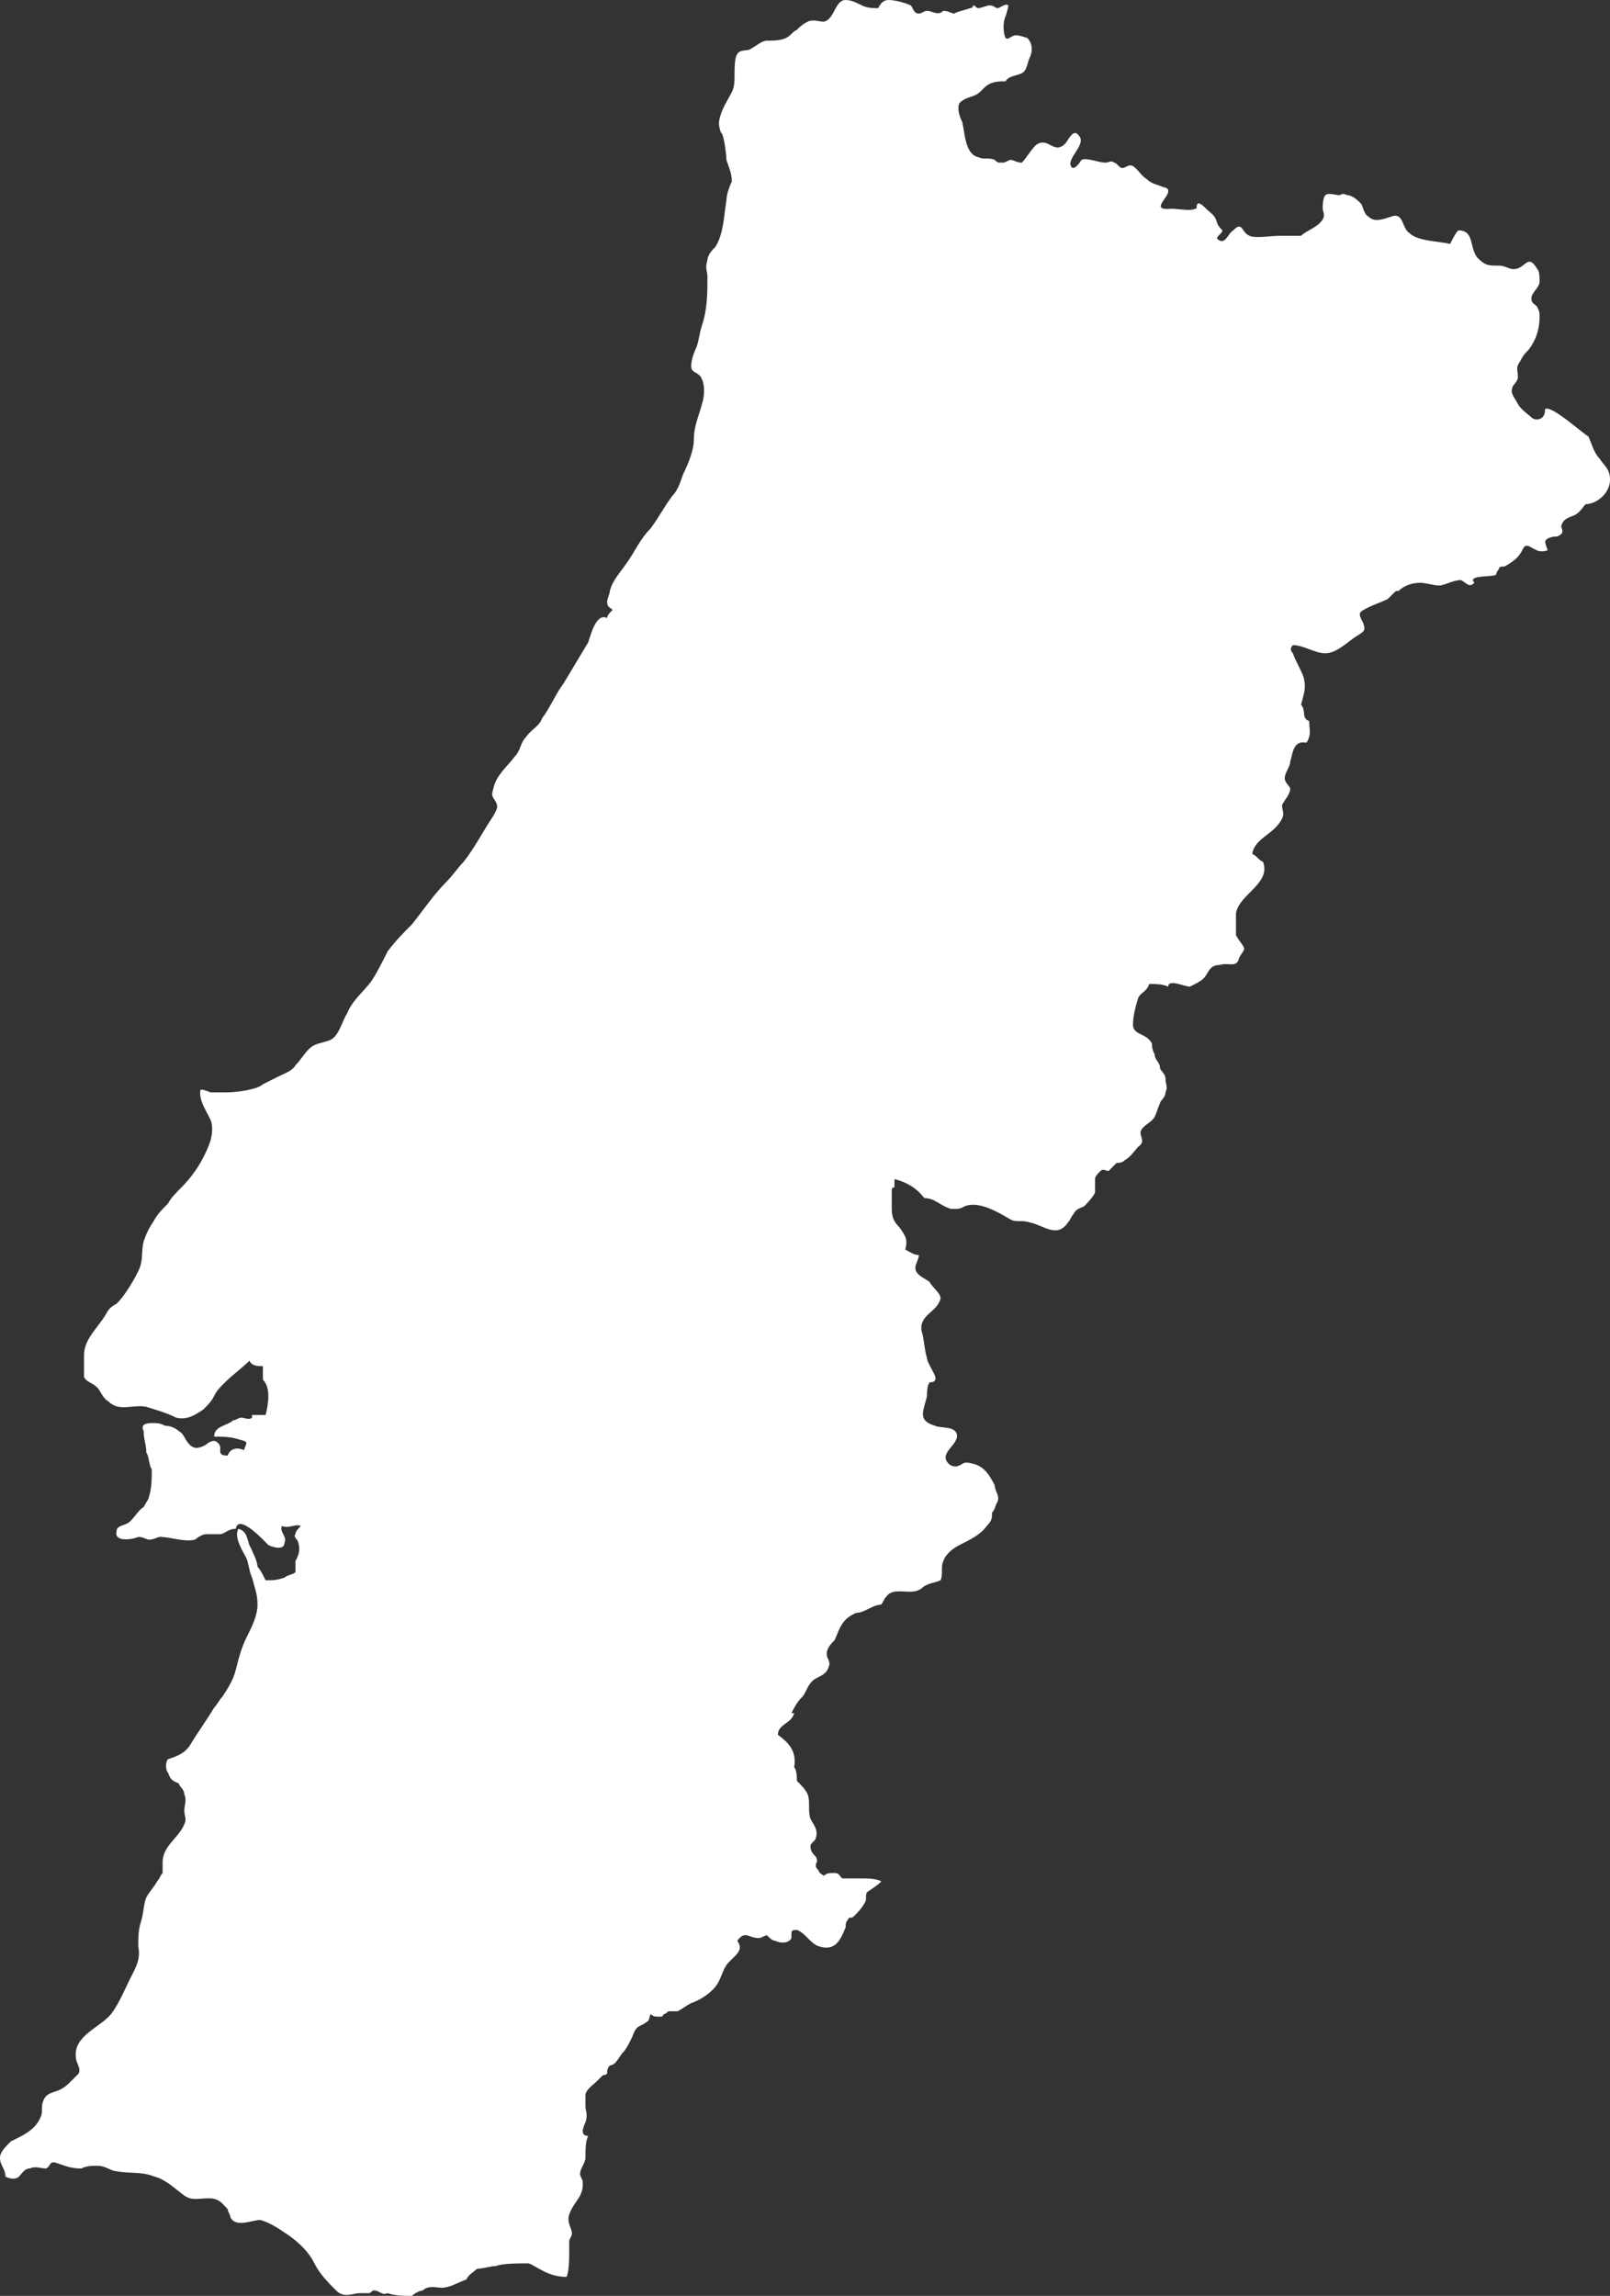
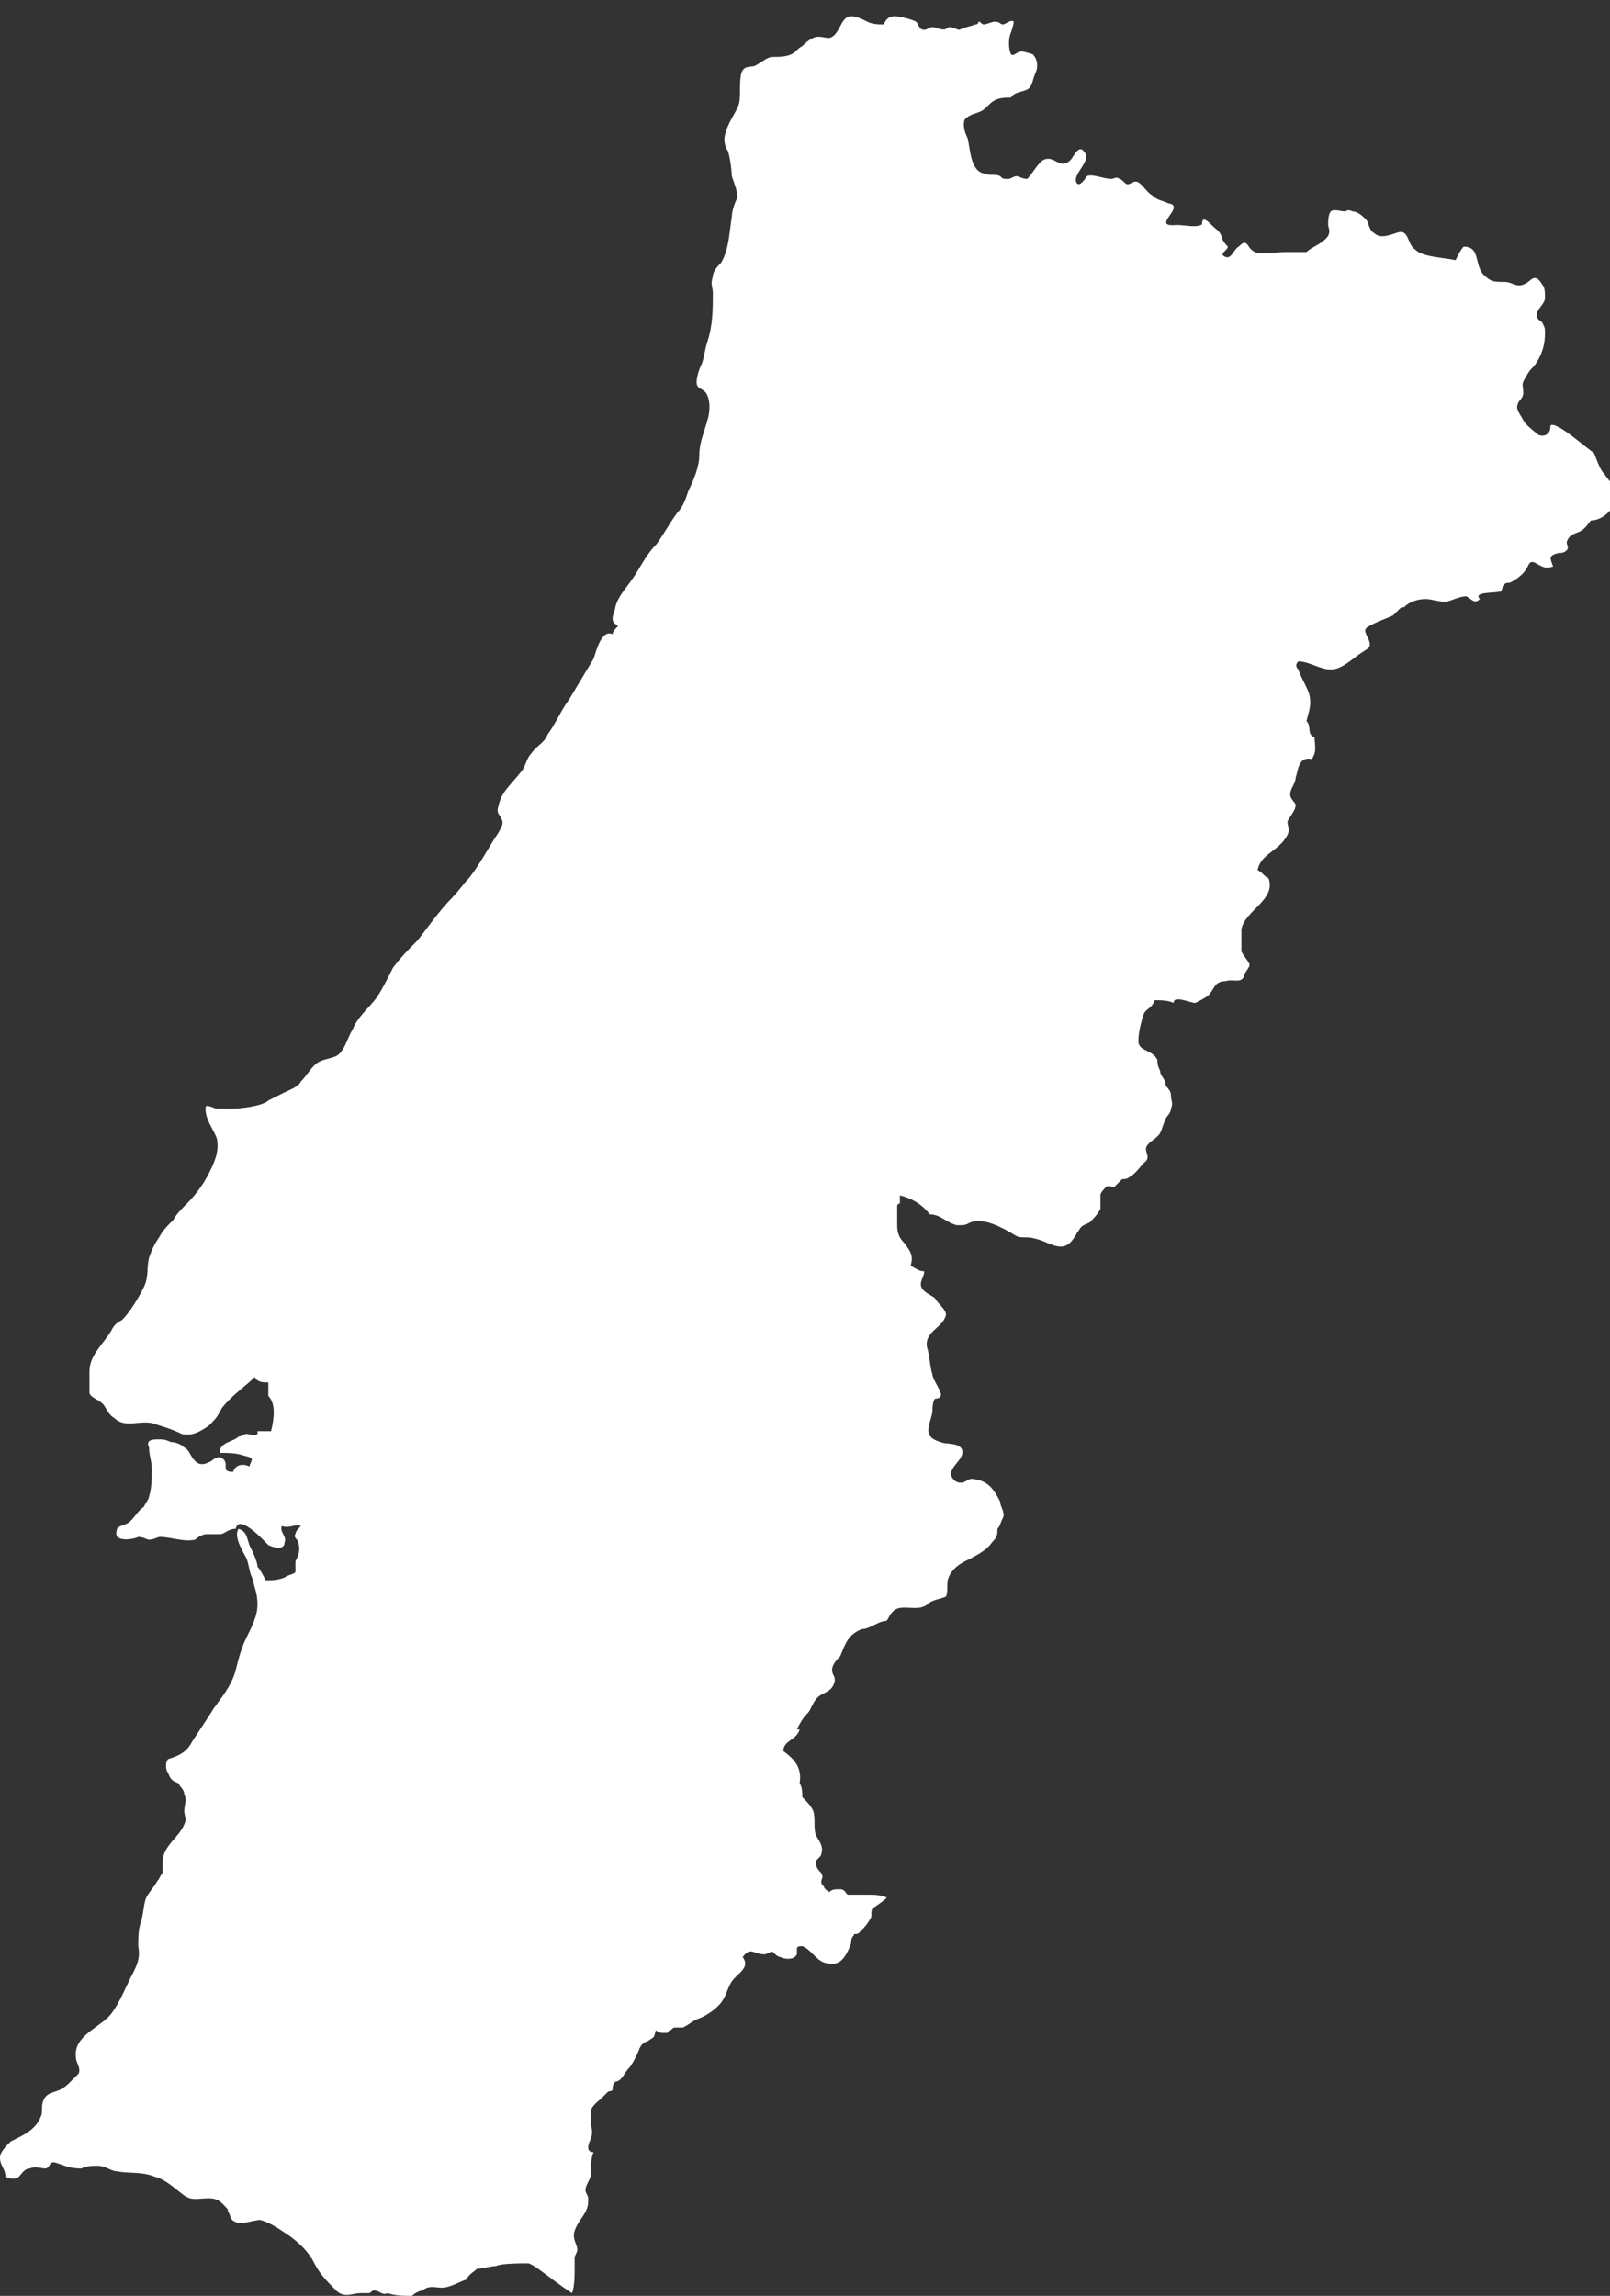
<svg xmlns="http://www.w3.org/2000/svg" version="1.1" id="Layer_1" fill="#ffffff" x="0px" y="0px" viewBox="-2369.1 4296.5 59.4 84.7" style="enable-background:new -2369.1 4296.5 59.4 84.7;" xml:space="preserve">
  <rect x="-2369.1" y="4296.5" width="59.4" height="84.7" fill="#333333" stroke="none" />
-   <path d="M-2349.6,4380c-0.3,0-1,0-1.2,0.1c-0.2,0-0.5,0.1-0.7,0.1c-0.1,0.1-0.3,0.2-0.4,0.4c-0.3,0.1-0.6,0.3-0.9,0.3  c-0.2,0-0.5-0.1-0.7,0.1c-0.1,0-0.3,0.1-0.4,0.2c-0.3,0-0.6,0-0.9-0.1c-0.2,0.1-0.3-0.1-0.5-0.1c-0.1,0-0.1,0.1-0.2,0.1  c-0.1,0-0.2,0-0.3,0c-0.3,0-0.6,0.2-0.9-0.1c-0.3-0.3-0.6-0.6-0.8-1c-0.2-0.4-0.5-0.7-0.9-1c-0.3-0.2-0.7-0.5-1.1-0.6  c-0.3,0-0.9,0.3-1.1-0.1c0-0.1-0.1-0.2-0.1-0.3c-0.2-0.2-0.3-0.4-0.7-0.4s-0.6,0.1-0.9-0.1c-0.4-0.3-0.7-0.6-1.1-0.7  c-0.5-0.2-0.9-0.1-1.4-0.2c-0.2,0-0.4-0.2-0.7-0.2c-0.2,0-0.4,0-0.6,0.1c-0.4,0-0.6-0.1-0.9-0.2c-0.3-0.1-0.2,0.1-0.4,0.2  c-0.2,0-0.4-0.1-0.6,0c-0.2,0-0.3,0.2-0.4,0.3s-0.3,0.1-0.5,0c0-0.3-0.2-0.4-0.2-0.7c0-0.2,0.2-0.4,0.4-0.6c0.4-0.2,0.9-0.4,1.1-0.9  c0.1-0.2,0-0.4,0.1-0.6c0.1-0.3,0.4-0.3,0.6-0.4c0.2-0.1,0.3-0.2,0.4-0.3c0.1-0.1,0.2-0.2,0.3-0.3c0.1-0.2-0.1-0.4-0.1-0.6  c-0.1-0.8,0.9-1.1,1.3-1.6c0.3-0.4,0.5-0.9,0.7-1.3c0.2-0.4,0.4-0.7,0.3-1.2c0-0.3,0-0.6,0.1-0.9c0.1-0.3,0.1-0.7,0.2-0.9  c0.1-0.2,0.3-0.4,0.4-0.6c0.1-0.1,0.1-0.2,0.2-0.3c0-0.1,0-0.3,0-0.4c0-0.6,0.6-0.9,0.8-1.4c0.1-0.2,0-0.3,0-0.5s0.1-0.4,0-0.6  c0-0.2-0.2-0.3-0.2-0.4c-0.2-0.1-0.3-0.1-0.4-0.4c-0.1-0.1-0.1-0.4,0-0.5c0.3-0.1,0.6-0.2,0.8-0.5c0.3-0.5,0.6-0.9,0.9-1.4  c0.1-0.1,0.2-0.3,0.3-0.4c0.2-0.3,0.4-0.6,0.5-1s0.2-0.8,0.4-1.2c0.2-0.4,0.4-0.8,0.4-1.2s-0.1-0.6-0.2-1c-0.1-0.2-0.1-0.4-0.2-0.7  c-0.1-0.2-0.5-0.8-0.3-1.1c0.3,0.1,0.3,0.3,0.4,0.6c0.1,0.2,0.3,0.6,0.3,0.8c0.1,0.1,0.2,0.3,0.3,0.5c0.3,0,0.4,0,0.7-0.1  c0.1-0.1,0.3-0.1,0.4-0.2c0-0.1,0-0.3,0-0.4c0.1-0.2,0.2-0.4,0.1-0.7c0-0.1-0.2-0.2-0.1-0.3c0-0.1,0.1-0.2,0.2-0.3  c-0.2-0.1-0.4,0.1-0.7,0c-0.1,0.2,0.2,0.4,0.1,0.6c0,0.3-0.4,0.2-0.6,0.1c-0.1-0.1-1.1-1.2-1.2-0.6c-0.3,0-0.4,0.2-0.6,0.2  c-0.2,0-0.3,0-0.5,0c-0.1,0-0.3,0.1-0.4,0.2c-0.4,0.1-0.9-0.1-1.3-0.1c-0.1,0-0.2,0.1-0.4,0.1c-0.1,0-0.2-0.1-0.4-0.1  c-0.2,0.1-0.9,0.2-0.8-0.2c0-0.2,0.2-0.2,0.4-0.3c0.2-0.1,0.4-0.5,0.6-0.6c0.1-0.2,0.2-0.3,0.2-0.4c0.1-0.3,0.1-0.7,0.1-1  c-0.1-0.1-0.1-0.5-0.2-0.6c0-0.3-0.1-0.5-0.1-0.8c-0.1-0.2,0-0.3,0.3-0.3c0.2,0,0.3,0,0.5,0.1c0.2,0,0.4,0.1,0.5,0.2  c0.2,0.1,0.2,0.3,0.4,0.5c0.2,0.2,0.4,0.1,0.6,0c0.1-0.1,0.3-0.2,0.4-0.1c0.3,0.2-0.1,0.5,0.4,0.5c0.1-0.3,0.4-0.3,0.6-0.2  c0.1-0.3,0.2-0.3-0.2-0.4c-0.3-0.1-0.6-0.1-0.9-0.1c0-0.4,0.5-0.4,0.7-0.6c0.1,0,0.2-0.1,0.3-0.1c0.1,0,0.3,0.1,0.4,0v-0.1  c0.2,0,0.3,0,0.5,0c0.1-0.4,0.2-1-0.1-1.3c0-0.1,0-0.2,0-0.4c0,0,0,0,0-0.1c-0.2,0-0.4,0-0.5-0.2c-0.3,0.3-0.6,0.5-0.9,0.8  c-0.2,0.2-0.3,0.3-0.4,0.5c-0.1,0.2-0.2,0.3-0.4,0.5c-0.3,0.2-0.6,0.4-1,0.3c-0.4-0.2-0.8-0.3-1.1-0.4c-0.5-0.1-1,0.2-1.4-0.2  c-0.2-0.1-0.3-0.4-0.4-0.5c-0.2-0.2-0.4-0.2-0.5-0.4c0-0.3,0-0.5,0-0.8c0-0.6,0.5-1,0.8-1.5c0.1-0.2,0.2-0.3,0.4-0.4  c0.3-0.3,0.6-0.8,0.8-1.2c0.2-0.4,0.1-0.7,0.2-1.1c0.1-0.3,0.2-0.5,0.4-0.8c0.1-0.2,0.3-0.4,0.5-0.6c0.1-0.2,0.3-0.4,0.5-0.6  c0.3-0.3,0.6-0.7,0.8-1.1c0.2-0.4,0.4-0.8,0.3-1.3c-0.1-0.3-0.5-0.8-0.4-1.2c0.2,0,0.3,0.1,0.4,0.1c0.2,0,0.4,0,0.6,0  c0.3,0,1.1-0.1,1.3-0.3c0.2-0.1,0.4-0.2,0.6-0.3s0.5-0.2,0.6-0.4c0.2-0.2,0.3-0.4,0.5-0.6c0.2-0.2,0.4-0.2,0.7-0.3  c0.4-0.1,0.5-0.7,0.7-1c0.2-0.5,0.6-0.8,0.9-1.2c0.2-0.3,0.4-0.7,0.6-1.1c0.3-0.4,0.6-0.7,0.9-1c0.4-0.5,0.8-1.1,1.3-1.6  c0.2-0.2,0.4-0.5,0.6-0.7c0.4-0.5,0.7-1.1,1.1-1.7c0.1-0.2,0.2-0.3,0.1-0.5c-0.1-0.2-0.2-0.2-0.1-0.5c0.1-0.5,0.5-0.8,0.8-1.2  c0.2-0.2,0.2-0.5,0.4-0.7c0.2-0.3,0.5-0.4,0.6-0.7c0.3-0.4,0.5-0.9,0.8-1.3c0.3-0.5,0.6-1,0.9-1.5c0.1-0.3,0.3-1.1,0.7-0.9  c0-0.1,0.1-0.2,0.2-0.3c-0.1-0.1-0.2-0.1-0.2-0.3c0-0.1,0.1-0.3,0.1-0.4c0.1-0.4,0.4-0.7,0.6-1c0.3-0.4,0.5-0.9,0.9-1.3  c0.3-0.4,0.5-0.8,0.8-1.2c0.2-0.2,0.3-0.5,0.4-0.8c0.2-0.4,0.4-0.9,0.4-1.3c0-0.5,0.2-0.9,0.3-1.3c0.1-0.3,0.1-0.7,0-0.9  c-0.1-0.3-0.4-0.2-0.4-0.5c0-0.2,0.1-0.5,0.2-0.7c0.1-0.3,0.1-0.5,0.2-0.8c0.2-0.6,0.2-1.2,0.2-1.8c0-0.2-0.1-0.3,0-0.6  c0-0.2,0.2-0.4,0.3-0.5c0.3-0.5,0.3-1.1,0.4-1.7c0-0.2,0.1-0.5,0.2-0.7c0-0.3-0.1-0.5-0.2-0.8c0-0.2-0.1-1-0.2-1  c-0.1-0.3-0.1-0.4,0-0.7s0.3-0.6,0.4-0.8c0.1-0.2,0.1-0.4,0.1-0.7c0-0.1,0-0.6,0.1-0.7c0.1-0.2,0.4-0.1,0.5-0.2  c0.2-0.1,0.4-0.3,0.6-0.3s0.5,0,0.7-0.1c0.2-0.1,0.2-0.2,0.4-0.3c0.1-0.1,0.2-0.2,0.4-0.3c0.2-0.1,0.4,0,0.6,0  c0.4-0.1,0.4-0.8,0.8-0.8c0.2,0,0.4,0.1,0.6,0.2c0.2,0.1,0.4,0.1,0.6,0.1c0.1-0.2,0.2-0.3,0.4-0.3c0.2,0,0.6,0.1,0.8,0.2  c0.1,0.1,0.1,0.3,0.3,0.3c0.1,0,0.2-0.1,0.3-0.1c0.2,0,0.4,0.2,0.6,0c0.2,0,0.3,0.1,0.4,0.1c0.2-0.1,0.3-0.1,0.6-0.2  c0.1,0,0.1-0.1,0.1-0.1c0.1,0,0.1,0.1,0.2,0.1s0.3-0.1,0.4-0.1c0.2,0,0.2,0.1,0.3,0.1s0.3-0.2,0.4-0.1c0,0.1-0.1,0.4-0.1,0.4  c-0.1,0.2-0.1,0.6,0,0.8c0.1,0.1,0.2-0.1,0.4-0.1c0.1,0,0.4,0.1,0.4,0.1c0.2,0.2,0.2,0.5,0.1,0.7c-0.1,0.2-0.1,0.5-0.3,0.6  c-0.2,0.1-0.5,0.1-0.6,0.3c-0.2,0-0.4,0-0.6,0.1s-0.3,0.3-0.5,0.4c-0.2,0.1-0.4,0.1-0.6,0.3c-0.1,0.2,0,0.5,0.1,0.7  c0.1,0.4,0.1,1.2,0.6,1.3c0.2,0.1,0.4,0,0.6,0.1c0.1,0.1,0.1,0.1,0.3,0.1c0.1,0,0.2-0.1,0.3-0.1c0.1,0,0.2,0.1,0.4,0.1  c0.2-0.2,0.4-0.6,0.6-0.7c0.4-0.2,0.6,0.4,1,0c0.1-0.1,0.3-0.6,0.5-0.3c0.3,0.3-0.4,0.8-0.3,1.1c0.1,0.3,0.4-0.2,0.4-0.2  c0.2-0.1,0.6,0.1,0.9,0.1c0.1,0,0.2-0.1,0.3,0c0.1,0,0.2,0.2,0.3,0.2c0.1,0,0.2-0.1,0.3-0.1c0.2,0,0.4,0.4,0.6,0.5  c0.2,0.2,0.4,0.2,0.6,0.3c0.7,0.1-0.7,0.9,0.3,0.8c0.3,0,0.7,0.1,0.9,0c0.1,0,0-0.1,0.1-0.2c0.1,0,0.2,0.1,0.3,0.2  c0.2,0.2,0.3,0.2,0.4,0.5c0,0.1,0.2,0.3,0.2,0.3c0,0.1-0.2,0.2-0.2,0.3c0.3,0.3,0.4-0.2,0.6-0.3c0.1-0.1,0.2-0.2,0.3-0.1  c0.1,0.1,0.1,0.2,0.3,0.3c0.2,0.1,0.8,0,1.1,0c0.2,0,0.5,0,0.8,0c0.2-0.2,0.6-0.3,0.8-0.6c0.1-0.2,0-0.3,0-0.4c0-0.1,0-0.4,0.1-0.5  c0.1-0.1,0.4,0,0.5,0s0.1-0.1,0.3,0c0.2,0,0.4,0.2,0.5,0.3s0.1,0.4,0.3,0.5c0.2,0.2,0.5,0.1,0.8,0c0.5-0.2,0.4,0.4,0.7,0.6  c0.3,0.3,1.1,0.3,1.5,0.4c0.1-0.2,0.2-0.4,0.3-0.5c0.6,0,0.4,0.6,0.7,1c0.3,0.3,0.4,0.3,0.8,0.3c0.3,0,0.4,0.2,0.7,0.1  c0.3-0.1,0.4-0.5,0.7,0c0.1,0.1,0.1,0.3,0.1,0.5c0,0.2-0.3,0.4-0.3,0.6c0,0.2,0.1,0.2,0.2,0.3c0.1,0.2,0.1,0.2,0.1,0.4  c0,0.4-0.1,0.8-0.4,1.2c-0.1,0.1-0.2,0.2-0.3,0.4c-0.2,0.3-0.1,0.3-0.1,0.6c0,0.2-0.2,0.3-0.2,0.4c-0.1,0.2,0.1,0.4,0.2,0.6  s0.4,0.4,0.5,0.5c0.1,0.1,0.3,0.1,0.4,0c0.1-0.1,0.1-0.2,0.1-0.3c0.2-0.2,1.4,0.9,1.6,1c0.1,0.2,0.2,0.6,0.4,0.8  c0.2,0.3,0.4,0.4,0.4,0.8c0,0.5-0.5,0.9-0.9,0.9c-0.1,0.1-0.2,0.3-0.4,0.4c-0.2,0.1-0.4,0.1-0.5,0.4c0,0.1,0.1,0.2,0,0.3  c-0.1,0.1-0.2,0.1-0.3,0.1c-0.4,0.1-0.3,0.2-0.2,0.5c-0.3,0.1-0.4,0-0.6-0.1c-0.3-0.2-0.3,0.1-0.4,0.2c-0.1,0.2-0.4,0.4-0.6,0.5  c-0.1,0-0.2,0-0.2,0.1c-0.1,0.1-0.1,0.2-0.1,0.2c-0.1,0.1-1.1,0-0.8,0.3c-0.2,0.2-0.3,0-0.5-0.1c-0.3,0-0.6,0.2-0.8,0.2  c-0.2,0-0.5-0.1-0.7-0.1c-0.3,0-0.6,0.1-0.8,0.3c-0.1,0-0.1,0-0.2,0.1c-0.1,0.1-0.1,0.1-0.2,0.2c-0.2,0.1-0.5,0.2-0.7,0.3  c-0.4,0.2-0.4,0.2-0.2,0.6c0.1,0.3,0,0.3-0.3,0.5c-0.3,0.2-0.7,0.6-1.1,0.6s-0.8-0.3-1.2-0.3c-0.1,0.1-0.1,0.2,0,0.3  c0.1,0.3,0.3,0.6,0.4,0.9c0.1,0.4,0,0.6-0.1,1c0.2,0.2,0,0.5,0.3,0.6c0,0.3,0.1,0.5-0.1,0.8c-0.5-0.1-0.5,0.4-0.6,0.7  c0,0.2-0.2,0.4-0.2,0.6c0,0.2,0.2,0.3,0.2,0.4c0,0.2-0.2,0.4-0.3,0.6c0,0.2,0.1,0.3,0,0.5c-0.3,0.6-1,0.7-1.1,1.3  c0.2,0.1,0.2,0.2,0.4,0.3c0.3,0.8-0.9,1.2-1,1.9c0,0.3,0,0.5,0,0.8c0.1,0.2,0.3,0.4,0.3,0.5c0,0.1-0.2,0.3-0.2,0.4  c-0.1,0.3-0.4,0.1-0.7,0.2c-0.4,0-0.4,0.3-0.6,0.5c-0.1,0.1-0.3,0.2-0.5,0.3c-0.2,0-0.8-0.3-0.8,0c-0.2-0.1-0.5-0.1-0.7-0.1  c-0.1,0.3-0.3,0.3-0.4,0.5c-0.1,0.3-0.2,0.7-0.2,1c0,0.4,0.5,0.3,0.7,0.7c0,0.1,0,0.2,0.1,0.4c0,0.2,0.2,0.3,0.2,0.5  c0,0.1,0.2,0.2,0.2,0.4s0.1,0.3,0,0.5c0,0.2-0.2,0.3-0.2,0.4c-0.1,0.2-0.1,0.3-0.2,0.5c-0.1,0.2-0.4,0.3-0.5,0.5  c-0.1,0.2,0.2,0.4-0.1,0.6c-0.1,0.1-0.3,0.4-0.5,0.5c-0.1,0.1-0.2,0.1-0.3,0.1c-0.1,0.1-0.2,0.2-0.3,0.3c-0.1,0-0.2-0.1-0.3,0  c-0.1,0.1-0.2,0.2-0.2,0.3c0,0.2,0,0.4,0,0.5c-0.1,0.2-0.3,0.4-0.4,0.5c-0.2,0.1-0.3,0.1-0.4,0.3c-0.1,0.1-0.1,0.2-0.2,0.3  c-0.4,0.6-0.9,0.1-1.4,0c-0.3-0.1-0.5,0-0.7-0.1c-0.5-0.3-1.2-0.7-1.7-0.5c-0.2,0.1-0.2,0.1-0.5,0.1c-0.4-0.1-0.6-0.4-1-0.4  c-0.3-0.4-0.7-0.6-1.1-0.7c0,0.1,0,0.1,0,0.2s0,0.1,0,0.1s-0.1,0-0.1,0.1s0,0.1,0,0.3c0,0.1,0,0.2,0,0.3c0,0.3,0,0.5,0.3,0.8  c0.2,0.3,0.3,0.4,0.2,0.8c0.2,0.1,0.3,0.2,0.5,0.2c0,0.2-0.2,0.4-0.1,0.6c0.1,0.2,0.4,0.3,0.5,0.4c0.1,0.2,0.4,0.4,0.4,0.6  c-0.1,0.5-0.8,0.6-0.7,1.2c0.1,0.3,0.1,0.7,0.2,1c0,0.2,0.4,0.7,0.3,0.8c0,0.1-0.2,0.1-0.2,0.1c-0.1,0.1-0.1,0.4-0.1,0.5  c-0.1,0.5-0.4,0.9,0.3,1.1c0.2,0.1,0.7,0,0.8,0.3c0.1,0.4-0.7,0.7-0.3,1.1c0.1,0.1,0.2,0.1,0.3,0.1c0.3-0.1,0.2-0.2,0.6-0.1  c0.4,0.1,0.6,0.4,0.8,0.8c0,0.2,0.2,0.4,0.1,0.6s-0.1,0.3-0.2,0.4c0,0.2,0,0.3-0.2,0.5c-0.2,0.3-0.6,0.5-1,0.7  c-0.2,0.1-0.5,0.3-0.6,0.6c-0.1,0.2,0,0.5-0.1,0.7c-0.2,0.1-0.5,0.1-0.7,0.3c-0.4,0.3-1-0.1-1.3,0.3c-0.1,0.1-0.1,0.2-0.2,0.3  c-0.3,0-0.6,0.3-0.9,0.3c-0.5,0.2-0.6,0.5-0.8,1c-0.1,0.1-0.3,0.3-0.3,0.5c0,0.2,0.1,0.2,0.1,0.4c-0.1,0.5-0.5,0.4-0.7,0.7  c-0.1,0.1-0.2,0.4-0.3,0.5c-0.2,0.2-0.3,0.4-0.4,0.6h0.1c-0.1,0.4-0.6,0.4-0.6,0.8c0.4,0.3,0.7,0.6,0.6,1.2c0.1,0.1,0.1,0.4,0.1,0.5  c0.2,0.2,0.3,0.3,0.4,0.5c0.1,0.3,0,0.6,0.1,0.9c0.1,0.2,0.3,0.4,0.2,0.7c0,0.1-0.2,0.2-0.2,0.3c0,0.2,0.1,0.3,0.2,0.4  c0.1,0.2,0,0.2,0,0.3c0,0.1,0,0.1,0.1,0.2c0,0.1,0.2,0.2,0.2,0.2c0.1-0.1,0.2-0.1,0.4-0.1c0.2,0,0.2,0.2,0.3,0.2c0.1,0,0.1,0,0.2,0  c0.2,0,0.3,0,0.5,0c0.2,0,0.5,0,0.7,0.1c0.1,0-0.5,0.4-0.5,0.4c-0.1,0.1,0,0.3-0.1,0.4c-0.1,0.2-0.3,0.4-0.4,0.5  c-0.1,0.1-0.2,0-0.2,0.1c-0.1,0.1-0.1,0.2-0.1,0.3c-0.2,0.5-0.4,0.9-1,0.7c-0.3-0.1-0.5-0.5-0.8-0.6c-0.1,0-0.2,0-0.2,0.1  s0,0.2,0,0.2c-0.1,0.2-0.4,0.2-0.6,0.1c-0.1,0-0.2-0.1-0.3-0.2c-0.1,0-0.2,0.1-0.3,0.1c-0.4,0-0.5-0.3-0.8,0.1  c0.3,0.4-0.2,0.6-0.4,0.9c-0.2,0.3-0.2,0.6-0.5,0.9c-0.2,0.2-0.5,0.4-0.8,0.5c-0.2,0.1-0.3,0.2-0.5,0.3c-0.1,0-0.2,0-0.3,0  s-0.1,0.1-0.2,0.1c-0.1,0.1,0,0.1-0.2,0.1c-0.1,0-0.2,0-0.3-0.1c-0.1,0.3,0,0.2-0.3,0.4c-0.3,0.1-0.3,0.3-0.4,0.5  c-0.1,0.2-0.2,0.4-0.3,0.5c-0.1,0.1-0.2,0.3-0.3,0.4c-0.1,0.1-0.2,0.1-0.2,0.1c-0.1,0.1-0.1,0.2-0.1,0.3c-0.1,0.1-0.1,0-0.2,0.1  s-0.1,0.1-0.2,0.2c-0.1,0.1-0.4,0.3-0.4,0.5c0,0.1,0,0.3,0,0.4c0,0.2,0.1,0.3,0,0.6c-0.1,0.2-0.2,0.5,0.1,0.5  c-0.1,0.2-0.1,0.5-0.1,0.8c0,0.2-0.2,0.4-0.2,0.6c0,0.1,0.1,0.2,0.1,0.3c0,0.2,0,0.3-0.1,0.5c-0.1,0.2-0.3,0.4-0.4,0.7  s0.1,0.5,0.1,0.7c0,0.1-0.1,0.2-0.1,0.3c0,0.2,0,0.2,0,0.4s0,0.7-0.1,0.9C-2348.9,4380.5-2349.3,4380.1-2349.6,4380z" />
+   <path d="M-2349.6,4380c-0.3,0-1,0-1.2,0.1c-0.2,0-0.5,0.1-0.7,0.1c-0.1,0.1-0.3,0.2-0.4,0.4c-0.3,0.1-0.6,0.3-0.9,0.3  c-0.2,0-0.5-0.1-0.7,0.1c-0.1,0-0.3,0.1-0.4,0.2c-0.3,0-0.6,0-0.9-0.1c-0.2,0.1-0.3-0.1-0.5-0.1c-0.1,0-0.1,0.1-0.2,0.1  c-0.1,0-0.2,0-0.3,0c-0.3,0-0.6,0.2-0.9-0.1c-0.3-0.3-0.6-0.6-0.8-1c-0.2-0.4-0.5-0.7-0.9-1c-0.3-0.2-0.7-0.5-1.1-0.6  c-0.3,0-0.9,0.3-1.1-0.1c0-0.1-0.1-0.2-0.1-0.3c-0.2-0.2-0.3-0.4-0.7-0.4s-0.6,0.1-0.9-0.1c-0.4-0.3-0.7-0.6-1.1-0.7  c-0.5-0.2-0.9-0.1-1.4-0.2c-0.2,0-0.4-0.2-0.7-0.2c-0.2,0-0.4,0-0.6,0.1c-0.4,0-0.6-0.1-0.9-0.2c-0.3-0.1-0.2,0.1-0.4,0.2  c-0.2,0-0.4-0.1-0.6,0c-0.2,0-0.3,0.2-0.4,0.3s-0.3,0.1-0.5,0c0-0.3-0.2-0.4-0.2-0.7c0-0.2,0.2-0.4,0.4-0.6c0.4-0.2,0.9-0.4,1.1-0.9  c0.1-0.2,0-0.4,0.1-0.6c0.1-0.3,0.4-0.3,0.6-0.4c0.2-0.1,0.3-0.2,0.4-0.3c0.1-0.1,0.2-0.2,0.3-0.3c0.1-0.2-0.1-0.4-0.1-0.6  c-0.1-0.8,0.9-1.1,1.3-1.6c0.3-0.4,0.5-0.9,0.7-1.3c0.2-0.4,0.4-0.7,0.3-1.2c0-0.3,0-0.6,0.1-0.9c0.1-0.3,0.1-0.7,0.2-0.9  c0.1-0.2,0.3-0.4,0.4-0.6c0.1-0.1,0.1-0.2,0.2-0.3c0-0.1,0-0.3,0-0.4c0-0.6,0.6-0.9,0.8-1.4c0.1-0.2,0-0.3,0-0.5s0.1-0.4,0-0.6  c0-0.2-0.2-0.3-0.2-0.4c-0.2-0.1-0.3-0.1-0.4-0.4c-0.1-0.1-0.1-0.4,0-0.5c0.3-0.1,0.6-0.2,0.8-0.5c0.3-0.5,0.6-0.9,0.9-1.4  c0.1-0.1,0.2-0.3,0.3-0.4c0.2-0.3,0.4-0.6,0.5-1s0.2-0.8,0.4-1.2c0.2-0.4,0.4-0.8,0.4-1.2s-0.1-0.6-0.2-1c-0.1-0.2-0.1-0.4-0.2-0.7  c-0.1-0.2-0.5-0.8-0.3-1.1c0.3,0.1,0.3,0.3,0.4,0.6c0.1,0.2,0.3,0.6,0.3,0.8c0.1,0.1,0.2,0.3,0.3,0.5c0.3,0,0.4,0,0.7-0.1  c0.1-0.1,0.3-0.1,0.4-0.2c0-0.1,0-0.3,0-0.4c0.1-0.2,0.2-0.4,0.1-0.7c0-0.1-0.2-0.2-0.1-0.3c0-0.1,0.1-0.2,0.2-0.3  c-0.2-0.1-0.4,0.1-0.7,0c-0.1,0.2,0.2,0.4,0.1,0.6c0,0.3-0.4,0.2-0.6,0.1c-0.1-0.1-1.1-1.2-1.2-0.6c-0.3,0-0.4,0.2-0.6,0.2  c-0.2,0-0.3,0-0.5,0c-0.1,0-0.3,0.1-0.4,0.2c-0.4,0.1-0.9-0.1-1.3-0.1c-0.1,0-0.2,0.1-0.4,0.1c-0.1,0-0.2-0.1-0.4-0.1  c-0.2,0.1-0.9,0.2-0.8-0.2c0-0.2,0.2-0.2,0.4-0.3c0.2-0.1,0.4-0.5,0.6-0.6c0.1-0.2,0.2-0.3,0.2-0.4c0.1-0.3,0.1-0.7,0.1-1  c0-0.3-0.1-0.5-0.1-0.8c-0.1-0.2,0-0.3,0.3-0.3c0.2,0,0.3,0,0.5,0.1c0.2,0,0.4,0.1,0.5,0.2  c0.2,0.1,0.2,0.3,0.4,0.5c0.2,0.2,0.4,0.1,0.6,0c0.1-0.1,0.3-0.2,0.4-0.1c0.3,0.2-0.1,0.5,0.4,0.5c0.1-0.3,0.4-0.3,0.6-0.2  c0.1-0.3,0.2-0.3-0.2-0.4c-0.3-0.1-0.6-0.1-0.9-0.1c0-0.4,0.5-0.4,0.7-0.6c0.1,0,0.2-0.1,0.3-0.1c0.1,0,0.3,0.1,0.4,0v-0.1  c0.2,0,0.3,0,0.5,0c0.1-0.4,0.2-1-0.1-1.3c0-0.1,0-0.2,0-0.4c0,0,0,0,0-0.1c-0.2,0-0.4,0-0.5-0.2c-0.3,0.3-0.6,0.5-0.9,0.8  c-0.2,0.2-0.3,0.3-0.4,0.5c-0.1,0.2-0.2,0.3-0.4,0.5c-0.3,0.2-0.6,0.4-1,0.3c-0.4-0.2-0.8-0.3-1.1-0.4c-0.5-0.1-1,0.2-1.4-0.2  c-0.2-0.1-0.3-0.4-0.4-0.5c-0.2-0.2-0.4-0.2-0.5-0.4c0-0.3,0-0.5,0-0.8c0-0.6,0.5-1,0.8-1.5c0.1-0.2,0.2-0.3,0.4-0.4  c0.3-0.3,0.6-0.8,0.8-1.2c0.2-0.4,0.1-0.7,0.2-1.1c0.1-0.3,0.2-0.5,0.4-0.8c0.1-0.2,0.3-0.4,0.5-0.6c0.1-0.2,0.3-0.4,0.5-0.6  c0.3-0.3,0.6-0.7,0.8-1.1c0.2-0.4,0.4-0.8,0.3-1.3c-0.1-0.3-0.5-0.8-0.4-1.2c0.2,0,0.3,0.1,0.4,0.1c0.2,0,0.4,0,0.6,0  c0.3,0,1.1-0.1,1.3-0.3c0.2-0.1,0.4-0.2,0.6-0.3s0.5-0.2,0.6-0.4c0.2-0.2,0.3-0.4,0.5-0.6c0.2-0.2,0.4-0.2,0.7-0.3  c0.4-0.1,0.5-0.7,0.7-1c0.2-0.5,0.6-0.8,0.9-1.2c0.2-0.3,0.4-0.7,0.6-1.1c0.3-0.4,0.6-0.7,0.9-1c0.4-0.5,0.8-1.1,1.3-1.6  c0.2-0.2,0.4-0.5,0.6-0.7c0.4-0.5,0.7-1.1,1.1-1.7c0.1-0.2,0.2-0.3,0.1-0.5c-0.1-0.2-0.2-0.2-0.1-0.5c0.1-0.5,0.5-0.8,0.8-1.2  c0.2-0.2,0.2-0.5,0.4-0.7c0.2-0.3,0.5-0.4,0.6-0.7c0.3-0.4,0.5-0.9,0.8-1.3c0.3-0.5,0.6-1,0.9-1.5c0.1-0.3,0.3-1.1,0.7-0.9  c0-0.1,0.1-0.2,0.2-0.3c-0.1-0.1-0.2-0.1-0.2-0.3c0-0.1,0.1-0.3,0.1-0.4c0.1-0.4,0.4-0.7,0.6-1c0.3-0.4,0.5-0.9,0.9-1.3  c0.3-0.4,0.5-0.8,0.8-1.2c0.2-0.2,0.3-0.5,0.4-0.8c0.2-0.4,0.4-0.9,0.4-1.3c0-0.5,0.2-0.9,0.3-1.3c0.1-0.3,0.1-0.7,0-0.9  c-0.1-0.3-0.4-0.2-0.4-0.5c0-0.2,0.1-0.5,0.2-0.7c0.1-0.3,0.1-0.5,0.2-0.8c0.2-0.6,0.2-1.2,0.2-1.8c0-0.2-0.1-0.3,0-0.6  c0-0.2,0.2-0.4,0.3-0.5c0.3-0.5,0.3-1.1,0.4-1.7c0-0.2,0.1-0.5,0.2-0.7c0-0.3-0.1-0.5-0.2-0.8c0-0.2-0.1-1-0.2-1  c-0.1-0.3-0.1-0.4,0-0.7s0.3-0.6,0.4-0.8c0.1-0.2,0.1-0.4,0.1-0.7c0-0.1,0-0.6,0.1-0.7c0.1-0.2,0.4-0.1,0.5-0.2  c0.2-0.1,0.4-0.3,0.6-0.3s0.5,0,0.7-0.1c0.2-0.1,0.2-0.2,0.4-0.3c0.1-0.1,0.2-0.2,0.4-0.3c0.2-0.1,0.4,0,0.6,0  c0.4-0.1,0.4-0.8,0.8-0.8c0.2,0,0.4,0.1,0.6,0.2c0.2,0.1,0.4,0.1,0.6,0.1c0.1-0.2,0.2-0.3,0.4-0.3c0.2,0,0.6,0.1,0.8,0.2  c0.1,0.1,0.1,0.3,0.3,0.3c0.1,0,0.2-0.1,0.3-0.1c0.2,0,0.4,0.2,0.6,0c0.2,0,0.3,0.1,0.4,0.1c0.2-0.1,0.3-0.1,0.6-0.2  c0.1,0,0.1-0.1,0.1-0.1c0.1,0,0.1,0.1,0.2,0.1s0.3-0.1,0.4-0.1c0.2,0,0.2,0.1,0.3,0.1s0.3-0.2,0.4-0.1c0,0.1-0.1,0.4-0.1,0.4  c-0.1,0.2-0.1,0.6,0,0.8c0.1,0.1,0.2-0.1,0.4-0.1c0.1,0,0.4,0.1,0.4,0.1c0.2,0.2,0.2,0.5,0.1,0.7c-0.1,0.2-0.1,0.5-0.3,0.6  c-0.2,0.1-0.5,0.1-0.6,0.3c-0.2,0-0.4,0-0.6,0.1s-0.3,0.3-0.5,0.4c-0.2,0.1-0.4,0.1-0.6,0.3c-0.1,0.2,0,0.5,0.1,0.7  c0.1,0.4,0.1,1.2,0.6,1.3c0.2,0.1,0.4,0,0.6,0.1c0.1,0.1,0.1,0.1,0.3,0.1c0.1,0,0.2-0.1,0.3-0.1c0.1,0,0.2,0.1,0.4,0.1  c0.2-0.2,0.4-0.6,0.6-0.7c0.4-0.2,0.6,0.4,1,0c0.1-0.1,0.3-0.6,0.5-0.3c0.3,0.3-0.4,0.8-0.3,1.1c0.1,0.3,0.4-0.2,0.4-0.2  c0.2-0.1,0.6,0.1,0.9,0.1c0.1,0,0.2-0.1,0.3,0c0.1,0,0.2,0.2,0.3,0.2c0.1,0,0.2-0.1,0.3-0.1c0.2,0,0.4,0.4,0.6,0.5  c0.2,0.2,0.4,0.2,0.6,0.3c0.7,0.1-0.7,0.9,0.3,0.8c0.3,0,0.7,0.1,0.9,0c0.1,0,0-0.1,0.1-0.2c0.1,0,0.2,0.1,0.3,0.2  c0.2,0.2,0.3,0.2,0.4,0.5c0,0.1,0.2,0.3,0.2,0.3c0,0.1-0.2,0.2-0.2,0.3c0.3,0.3,0.4-0.2,0.6-0.3c0.1-0.1,0.2-0.2,0.3-0.1  c0.1,0.1,0.1,0.2,0.3,0.3c0.2,0.1,0.8,0,1.1,0c0.2,0,0.5,0,0.8,0c0.2-0.2,0.6-0.3,0.8-0.6c0.1-0.2,0-0.3,0-0.4c0-0.1,0-0.4,0.1-0.5  c0.1-0.1,0.4,0,0.5,0s0.1-0.1,0.3,0c0.2,0,0.4,0.2,0.5,0.3s0.1,0.4,0.3,0.5c0.2,0.2,0.5,0.1,0.8,0c0.5-0.2,0.4,0.4,0.7,0.6  c0.3,0.3,1.1,0.3,1.5,0.4c0.1-0.2,0.2-0.4,0.3-0.5c0.6,0,0.4,0.6,0.7,1c0.3,0.3,0.4,0.3,0.8,0.3c0.3,0,0.4,0.2,0.7,0.1  c0.3-0.1,0.4-0.5,0.7,0c0.1,0.1,0.1,0.3,0.1,0.5c0,0.2-0.3,0.4-0.3,0.6c0,0.2,0.1,0.2,0.2,0.3c0.1,0.2,0.1,0.2,0.1,0.4  c0,0.4-0.1,0.8-0.4,1.2c-0.1,0.1-0.2,0.2-0.3,0.4c-0.2,0.3-0.1,0.3-0.1,0.6c0,0.2-0.2,0.3-0.2,0.4c-0.1,0.2,0.1,0.4,0.2,0.6  s0.4,0.4,0.5,0.5c0.1,0.1,0.3,0.1,0.4,0c0.1-0.1,0.1-0.2,0.1-0.3c0.2-0.2,1.4,0.9,1.6,1c0.1,0.2,0.2,0.6,0.4,0.8  c0.2,0.3,0.4,0.4,0.4,0.8c0,0.5-0.5,0.9-0.9,0.9c-0.1,0.1-0.2,0.3-0.4,0.4c-0.2,0.1-0.4,0.1-0.5,0.4c0,0.1,0.1,0.2,0,0.3  c-0.1,0.1-0.2,0.1-0.3,0.1c-0.4,0.1-0.3,0.2-0.2,0.5c-0.3,0.1-0.4,0-0.6-0.1c-0.3-0.2-0.3,0.1-0.4,0.2c-0.1,0.2-0.4,0.4-0.6,0.5  c-0.1,0-0.2,0-0.2,0.1c-0.1,0.1-0.1,0.2-0.1,0.2c-0.1,0.1-1.1,0-0.8,0.3c-0.2,0.2-0.3,0-0.5-0.1c-0.3,0-0.6,0.2-0.8,0.2  c-0.2,0-0.5-0.1-0.7-0.1c-0.3,0-0.6,0.1-0.8,0.3c-0.1,0-0.1,0-0.2,0.1c-0.1,0.1-0.1,0.1-0.2,0.2c-0.2,0.1-0.5,0.2-0.7,0.3  c-0.4,0.2-0.4,0.2-0.2,0.6c0.1,0.3,0,0.3-0.3,0.5c-0.3,0.2-0.7,0.6-1.1,0.6s-0.8-0.3-1.2-0.3c-0.1,0.1-0.1,0.2,0,0.3  c0.1,0.3,0.3,0.6,0.4,0.9c0.1,0.4,0,0.6-0.1,1c0.2,0.2,0,0.5,0.3,0.6c0,0.3,0.1,0.5-0.1,0.8c-0.5-0.1-0.5,0.4-0.6,0.7  c0,0.2-0.2,0.4-0.2,0.6c0,0.2,0.2,0.3,0.2,0.4c0,0.2-0.2,0.4-0.3,0.6c0,0.2,0.1,0.3,0,0.5c-0.3,0.6-1,0.7-1.1,1.3  c0.2,0.1,0.2,0.2,0.4,0.3c0.3,0.8-0.9,1.2-1,1.9c0,0.3,0,0.5,0,0.8c0.1,0.2,0.3,0.4,0.3,0.5c0,0.1-0.2,0.3-0.2,0.4  c-0.1,0.3-0.4,0.1-0.7,0.2c-0.4,0-0.4,0.3-0.6,0.5c-0.1,0.1-0.3,0.2-0.5,0.3c-0.2,0-0.8-0.3-0.8,0c-0.2-0.1-0.5-0.1-0.7-0.1  c-0.1,0.3-0.3,0.3-0.4,0.5c-0.1,0.3-0.2,0.7-0.2,1c0,0.4,0.5,0.3,0.7,0.7c0,0.1,0,0.2,0.1,0.4c0,0.2,0.2,0.3,0.2,0.5  c0,0.1,0.2,0.2,0.2,0.4s0.1,0.3,0,0.5c0,0.2-0.2,0.3-0.2,0.4c-0.1,0.2-0.1,0.3-0.2,0.5c-0.1,0.2-0.4,0.3-0.5,0.5  c-0.1,0.2,0.2,0.4-0.1,0.6c-0.1,0.1-0.3,0.4-0.5,0.5c-0.1,0.1-0.2,0.1-0.3,0.1c-0.1,0.1-0.2,0.2-0.3,0.3c-0.1,0-0.2-0.1-0.3,0  c-0.1,0.1-0.2,0.2-0.2,0.3c0,0.2,0,0.4,0,0.5c-0.1,0.2-0.3,0.4-0.4,0.5c-0.2,0.1-0.3,0.1-0.4,0.3c-0.1,0.1-0.1,0.2-0.2,0.3  c-0.4,0.6-0.9,0.1-1.4,0c-0.3-0.1-0.5,0-0.7-0.1c-0.5-0.3-1.2-0.7-1.7-0.5c-0.2,0.1-0.2,0.1-0.5,0.1c-0.4-0.1-0.6-0.4-1-0.4  c-0.3-0.4-0.7-0.6-1.1-0.7c0,0.1,0,0.1,0,0.2s0,0.1,0,0.1s-0.1,0-0.1,0.1s0,0.1,0,0.3c0,0.1,0,0.2,0,0.3c0,0.3,0,0.5,0.3,0.8  c0.2,0.3,0.3,0.4,0.2,0.8c0.2,0.1,0.3,0.2,0.5,0.2c0,0.2-0.2,0.4-0.1,0.6c0.1,0.2,0.4,0.3,0.5,0.4c0.1,0.2,0.4,0.4,0.4,0.6  c-0.1,0.5-0.8,0.6-0.7,1.2c0.1,0.3,0.1,0.7,0.2,1c0,0.2,0.4,0.7,0.3,0.8c0,0.1-0.2,0.1-0.2,0.1c-0.1,0.1-0.1,0.4-0.1,0.5  c-0.1,0.5-0.4,0.9,0.3,1.1c0.2,0.1,0.7,0,0.8,0.3c0.1,0.4-0.7,0.7-0.3,1.1c0.1,0.1,0.2,0.1,0.3,0.1c0.3-0.1,0.2-0.2,0.6-0.1  c0.4,0.1,0.6,0.4,0.8,0.8c0,0.2,0.2,0.4,0.1,0.6s-0.1,0.3-0.2,0.4c0,0.2,0,0.3-0.2,0.5c-0.2,0.3-0.6,0.5-1,0.7  c-0.2,0.1-0.5,0.3-0.6,0.6c-0.1,0.2,0,0.5-0.1,0.7c-0.2,0.1-0.5,0.1-0.7,0.3c-0.4,0.3-1-0.1-1.3,0.3c-0.1,0.1-0.1,0.2-0.2,0.3  c-0.3,0-0.6,0.3-0.9,0.3c-0.5,0.2-0.6,0.5-0.8,1c-0.1,0.1-0.3,0.3-0.3,0.5c0,0.2,0.1,0.2,0.1,0.4c-0.1,0.5-0.5,0.4-0.7,0.7  c-0.1,0.1-0.2,0.4-0.3,0.5c-0.2,0.2-0.3,0.4-0.4,0.6h0.1c-0.1,0.4-0.6,0.4-0.6,0.8c0.4,0.3,0.7,0.6,0.6,1.2c0.1,0.1,0.1,0.4,0.1,0.5  c0.2,0.2,0.3,0.3,0.4,0.5c0.1,0.3,0,0.6,0.1,0.9c0.1,0.2,0.3,0.4,0.2,0.7c0,0.1-0.2,0.2-0.2,0.3c0,0.2,0.1,0.3,0.2,0.4  c0.1,0.2,0,0.2,0,0.3c0,0.1,0,0.1,0.1,0.2c0,0.1,0.2,0.2,0.2,0.2c0.1-0.1,0.2-0.1,0.4-0.1c0.2,0,0.2,0.2,0.3,0.2c0.1,0,0.1,0,0.2,0  c0.2,0,0.3,0,0.5,0c0.2,0,0.5,0,0.7,0.1c0.1,0-0.5,0.4-0.5,0.4c-0.1,0.1,0,0.3-0.1,0.4c-0.1,0.2-0.3,0.4-0.4,0.5  c-0.1,0.1-0.2,0-0.2,0.1c-0.1,0.1-0.1,0.2-0.1,0.3c-0.2,0.5-0.4,0.9-1,0.7c-0.3-0.1-0.5-0.5-0.8-0.6c-0.1,0-0.2,0-0.2,0.1  s0,0.2,0,0.2c-0.1,0.2-0.4,0.2-0.6,0.1c-0.1,0-0.2-0.1-0.3-0.2c-0.1,0-0.2,0.1-0.3,0.1c-0.4,0-0.5-0.3-0.8,0.1  c0.3,0.4-0.2,0.6-0.4,0.9c-0.2,0.3-0.2,0.6-0.5,0.9c-0.2,0.2-0.5,0.4-0.8,0.5c-0.2,0.1-0.3,0.2-0.5,0.3c-0.1,0-0.2,0-0.3,0  s-0.1,0.1-0.2,0.1c-0.1,0.1,0,0.1-0.2,0.1c-0.1,0-0.2,0-0.3-0.1c-0.1,0.3,0,0.2-0.3,0.4c-0.3,0.1-0.3,0.3-0.4,0.5  c-0.1,0.2-0.2,0.4-0.3,0.5c-0.1,0.1-0.2,0.3-0.3,0.4c-0.1,0.1-0.2,0.1-0.2,0.1c-0.1,0.1-0.1,0.2-0.1,0.3c-0.1,0.1-0.1,0-0.2,0.1  s-0.1,0.1-0.2,0.2c-0.1,0.1-0.4,0.3-0.4,0.5c0,0.1,0,0.3,0,0.4c0,0.2,0.1,0.3,0,0.6c-0.1,0.2-0.2,0.5,0.1,0.5  c-0.1,0.2-0.1,0.5-0.1,0.8c0,0.2-0.2,0.4-0.2,0.6c0,0.1,0.1,0.2,0.1,0.3c0,0.2,0,0.3-0.1,0.5c-0.1,0.2-0.3,0.4-0.4,0.7  s0.1,0.5,0.1,0.7c0,0.1-0.1,0.2-0.1,0.3c0,0.2,0,0.2,0,0.4s0,0.7-0.1,0.9C-2348.9,4380.5-2349.3,4380.1-2349.6,4380z" />
</svg>